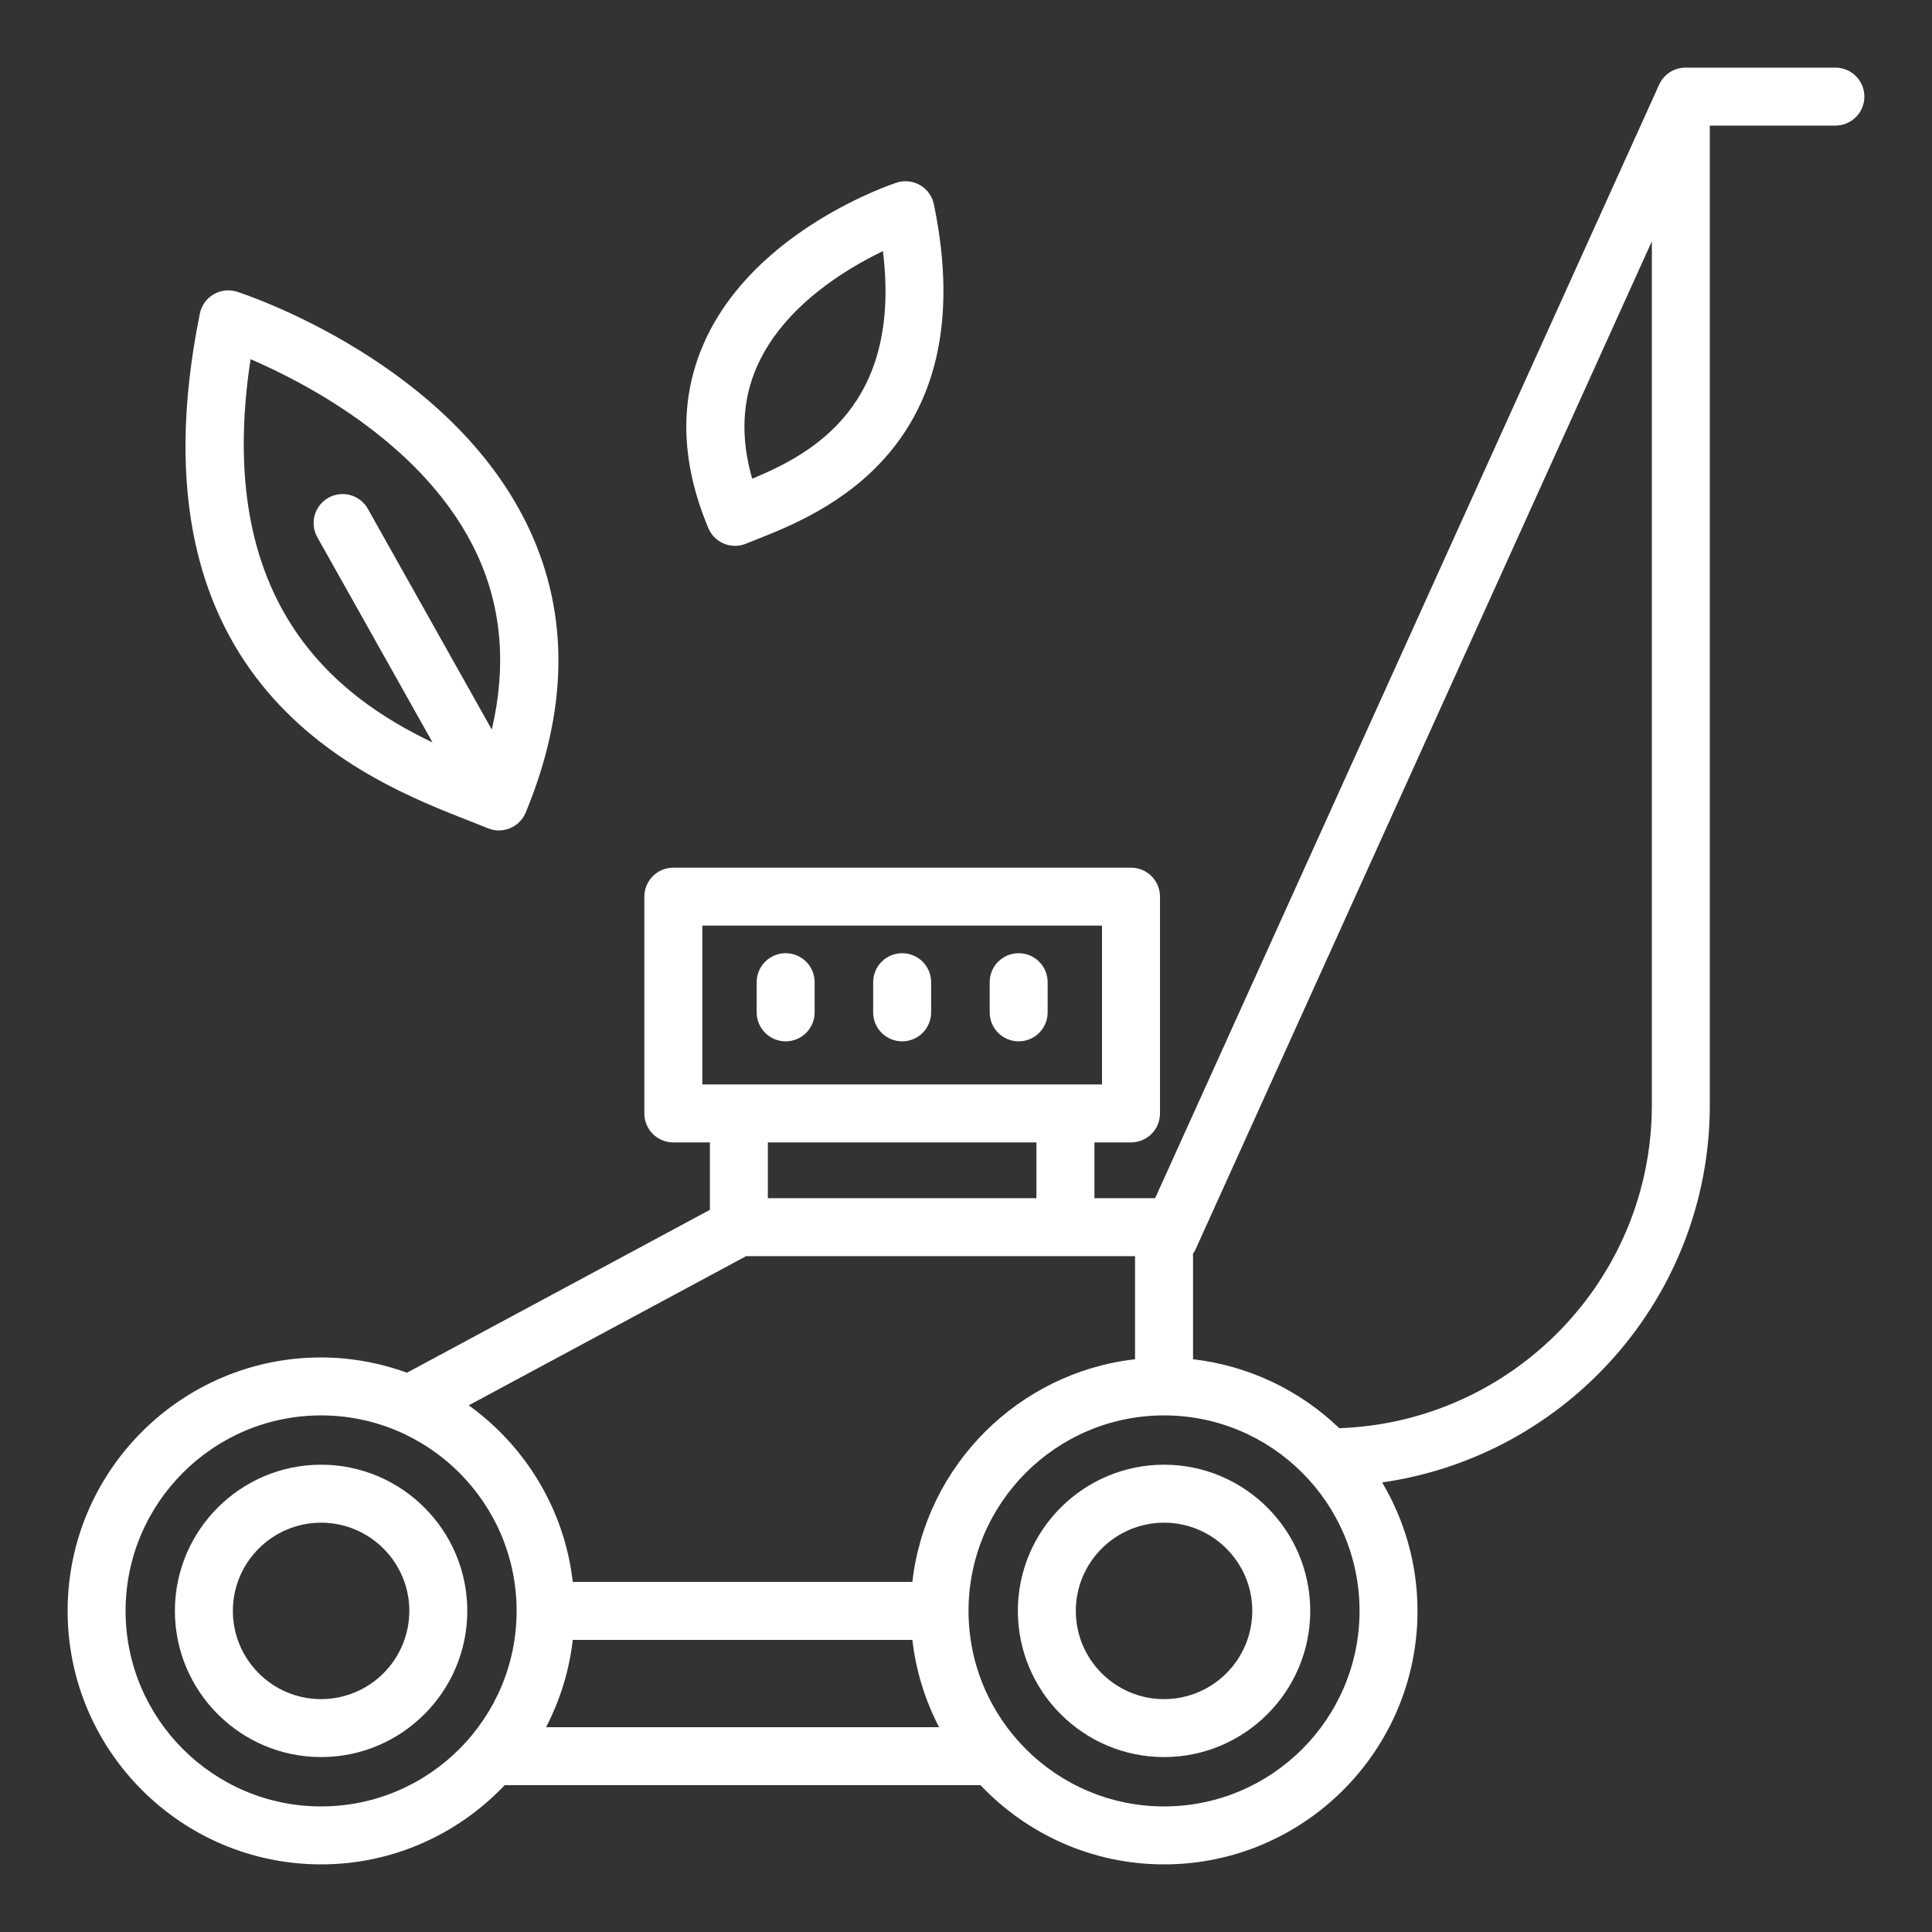
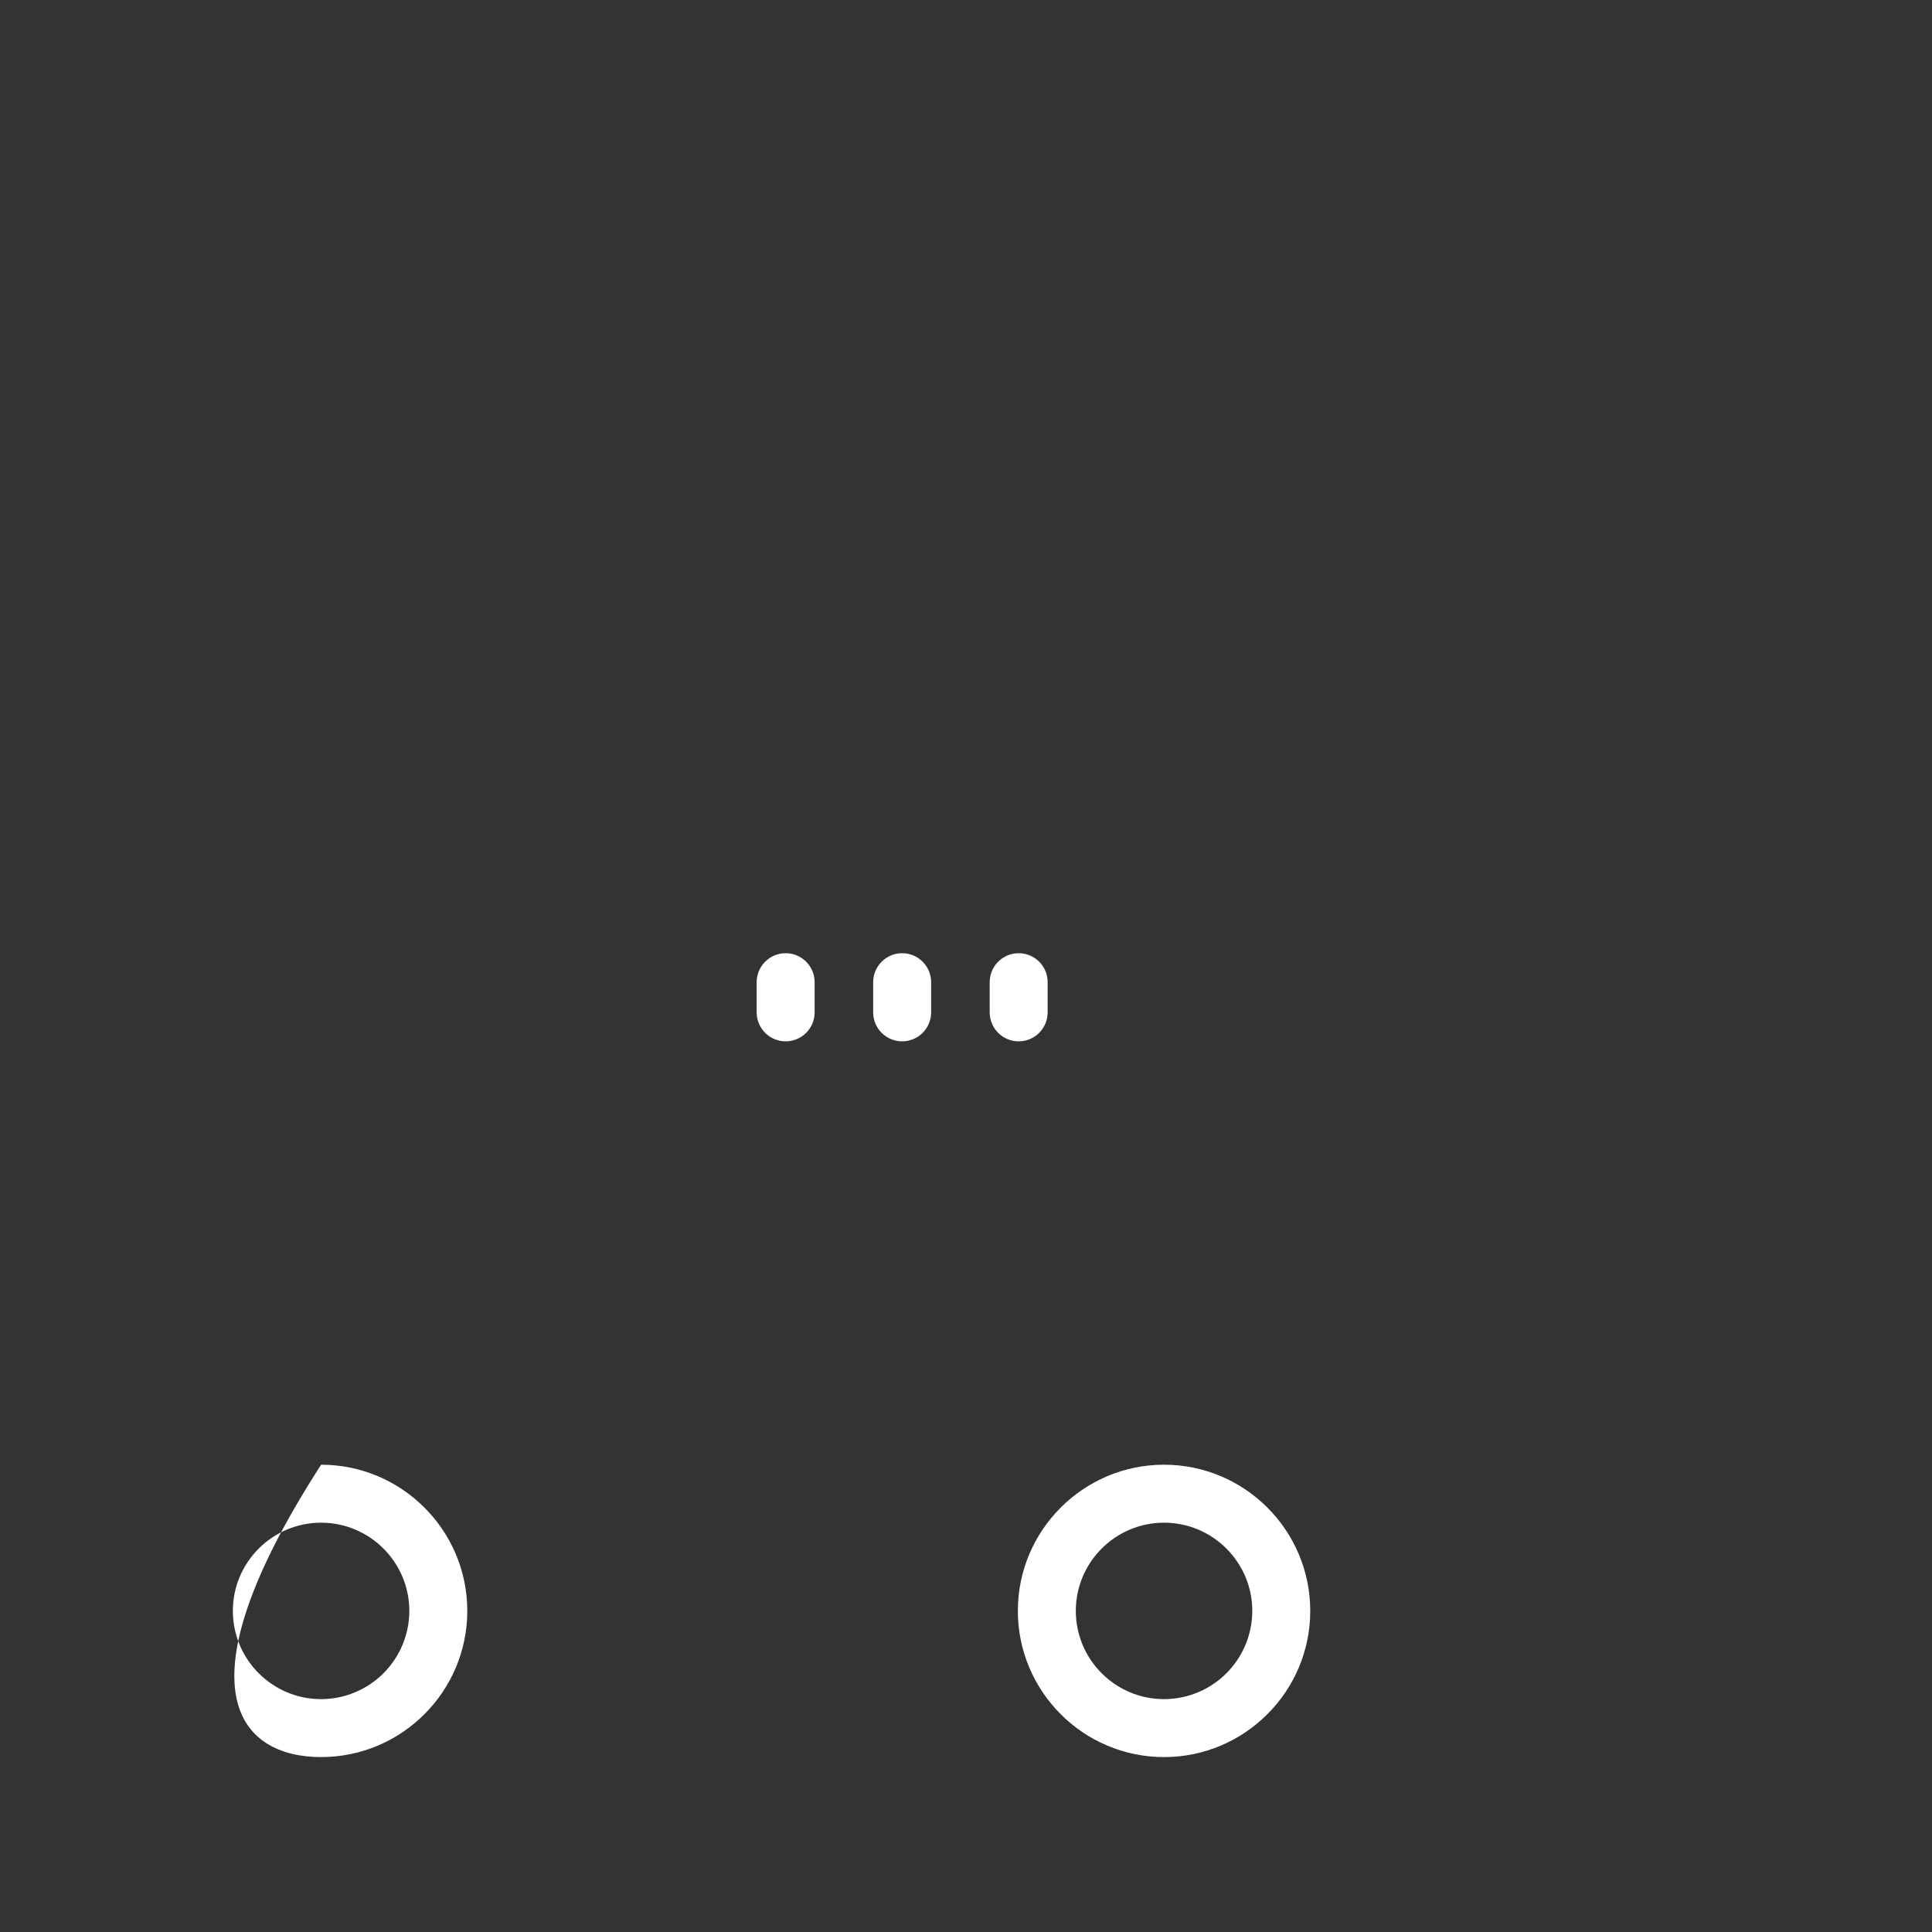
<svg xmlns="http://www.w3.org/2000/svg" width="100" height="100" viewBox="0 0 100 100" fill="none">
  <rect x="0" y="0" width="100" height="100" fill="#333333" stroke="none" />
-   <path d="M16.62 75.813C12.447 75.813 9.053 79.208 9.053 83.379C9.053 87.552 12.448 90.946 16.62 90.946C20.792 90.946 24.187 87.551 24.187 83.379C24.187 79.208 20.792 75.813 16.62 75.813ZM16.62 87.947C14.101 87.947 12.053 85.898 12.053 83.38C12.053 80.862 14.102 78.814 16.62 78.814C19.138 78.814 21.187 80.863 21.187 83.38C21.186 84.591 20.704 85.752 19.848 86.608C18.992 87.464 17.831 87.946 16.62 87.947ZM60.251 75.813C56.078 75.813 52.684 79.208 52.684 83.379C52.684 87.552 56.079 90.946 60.251 90.946C64.423 90.946 67.818 87.551 67.818 83.379C67.818 79.208 64.424 75.813 60.251 75.813ZM60.251 87.947C57.732 87.947 55.684 85.898 55.684 83.38C55.684 80.862 57.733 78.814 60.251 78.814C62.769 78.814 64.818 80.863 64.818 83.38C64.817 84.591 64.335 85.752 63.479 86.608C62.623 87.464 61.462 87.946 60.251 87.947ZM40.665 53.9C41.063 53.9 41.444 53.742 41.726 53.461C42.007 53.179 42.165 52.798 42.165 52.4V50.838C42.165 50.44 42.007 50.059 41.726 49.777C41.444 49.496 41.063 49.338 40.665 49.338C40.267 49.338 39.886 49.496 39.604 49.777C39.323 50.059 39.165 50.44 39.165 50.838V52.4C39.165 52.798 39.323 53.179 39.604 53.461C39.886 53.742 40.267 53.9 40.665 53.9ZM52.726 53.9C53.124 53.9 53.505 53.742 53.787 53.461C54.068 53.179 54.226 52.798 54.226 52.4V50.838C54.226 50.44 54.068 50.059 53.787 49.777C53.505 49.496 53.124 49.338 52.726 49.338C52.328 49.338 51.947 49.496 51.665 49.777C51.384 50.059 51.226 50.44 51.226 50.838V52.4C51.226 52.798 51.384 53.179 51.665 53.461C51.947 53.742 52.328 53.9 52.726 53.9ZM46.695 53.9C47.093 53.9 47.474 53.742 47.756 53.461C48.037 53.179 48.195 52.798 48.195 52.4V50.838C48.195 50.641 48.156 50.446 48.081 50.264C48.005 50.082 47.895 49.917 47.756 49.777C47.616 49.638 47.451 49.528 47.269 49.452C47.087 49.377 46.892 49.338 46.695 49.338C46.498 49.338 46.303 49.377 46.121 49.452C45.939 49.528 45.774 49.638 45.634 49.777C45.495 49.917 45.385 50.082 45.309 50.264C45.234 50.446 45.195 50.641 45.195 50.838V52.4C45.195 52.798 45.353 53.179 45.634 53.461C45.916 53.742 46.297 53.9 46.695 53.9Z" fill="white" />
-   <path d="M95 3.5H87.243C86.654 3.5 86.119 3.845 85.877 4.381L59.789 62.018H56.647V59.131H58.541C58.939 59.131 59.32 58.973 59.602 58.692C59.883 58.41 60.041 58.029 60.041 57.631V46.41C60.041 46.012 59.883 45.631 59.602 45.349C59.32 45.068 58.939 44.91 58.541 44.91H34.851C34.453 44.91 34.072 45.068 33.79 45.349C33.509 45.631 33.351 46.012 33.351 46.41V57.631C33.351 58.029 33.509 58.41 33.79 58.692C34.072 58.973 34.453 59.131 34.851 59.131H36.744V62.621L21.063 71.052C19.639 70.532 18.136 70.264 16.62 70.261C9.386 70.261 3.5 76.146 3.5 83.38C3.5 90.614 9.385 96.5 16.62 96.5C20.36 96.5 23.73 94.919 26.122 92.4H50.749C53.141 94.919 56.512 96.5 60.251 96.5C67.485 96.5 73.37 90.614 73.37 83.38C73.37 80.951 72.695 78.683 71.54 76.73C81.111 75.361 88.5 67.133 88.5 57.19V6.5H95C95.398 6.5 95.779 6.342 96.061 6.061C96.342 5.779 96.5 5.398 96.5 5C96.5 4.602 96.342 4.221 96.061 3.939C95.779 3.658 95.398 3.5 95 3.5ZM36.351 47.91H57.04V56.131H36.351V47.91ZM53.646 59.131V62.018H39.744V59.131H53.646ZM38.621 65.018H58.75V70.354C52.714 71.045 47.914 75.844 47.223 81.881H29.647C29.216 78.121 27.189 74.847 24.262 72.739L38.621 65.018ZM16.62 93.5C11.04 93.5 6.5 88.96 6.5 83.38C6.5 77.8 11.04 73.261 16.62 73.261C22.2 73.261 26.74 77.8 26.74 83.38C26.74 88.96 22.2 93.5 16.62 93.5ZM28.264 89.4C28.997 87.99 29.466 86.458 29.647 84.879H47.224C47.405 86.458 47.874 87.99 48.607 89.4H28.264ZM60.251 93.5C54.671 93.5 50.131 88.96 50.131 83.38C50.131 77.8 54.671 73.261 60.251 73.261C65.831 73.261 70.37 77.8 70.37 83.38C70.37 88.96 65.831 93.5 60.251 93.5ZM69.32 73.923C67.257 71.936 64.597 70.682 61.751 70.354V64.885C61.787 64.828 61.832 64.778 61.86 64.715L85.5 12.489V57.189C85.5 66.236 78.292 73.611 69.32 73.923ZM24.275 42.482C24.632 42.622 24.96 42.75 25.25 42.87C25.618 43.022 26.03 43.021 26.398 42.869C26.765 42.717 27.057 42.425 27.21 42.058C29.395 36.785 29.466 31.871 27.424 27.452C23.416 18.782 12.728 15.249 12.275 15.102C12.074 15.037 11.861 15.015 11.652 15.038C11.441 15.061 11.239 15.128 11.056 15.234C10.874 15.341 10.716 15.485 10.594 15.657C10.471 15.829 10.386 16.025 10.344 16.232C6.439 35.499 18.938 40.392 24.275 42.482ZM12.97 18.591C15.922 19.864 22.116 23.103 24.707 28.724C25.976 31.478 26.218 34.509 25.455 37.762L19.031 26.321C18.834 25.98 18.509 25.73 18.129 25.625C17.749 25.521 17.343 25.571 16.998 25.764C16.654 25.957 16.4 26.278 16.291 26.657C16.182 27.036 16.227 27.442 16.415 27.789L22.388 38.428C17.379 36.042 11.044 31.181 12.97 18.591ZM38.047 28.253C38.24 28.253 38.437 28.215 38.627 28.136C38.808 28.06 39.011 27.98 39.234 27.891C42.442 26.62 50.961 23.243 48.338 10.578C48.296 10.371 48.21 10.175 48.087 10.004C47.963 9.832 47.805 9.688 47.622 9.582C47.439 9.476 47.236 9.41 47.026 9.389C46.815 9.367 46.603 9.39 46.402 9.456C46.106 9.553 39.113 11.898 36.495 17.626C35.145 20.581 35.202 23.846 36.663 27.333C36.777 27.606 36.97 27.838 37.216 28.002C37.462 28.166 37.751 28.253 38.047 28.253ZM39.218 18.886C40.601 15.847 43.757 13.933 45.7 12.997C46.677 20.964 42.075 23.476 38.934 24.778C38.315 22.64 38.409 20.664 39.218 18.886Z" fill="white" />
+   <path d="M16.62 75.813C9.053 87.552 12.448 90.946 16.62 90.946C20.792 90.946 24.187 87.551 24.187 83.379C24.187 79.208 20.792 75.813 16.62 75.813ZM16.62 87.947C14.101 87.947 12.053 85.898 12.053 83.38C12.053 80.862 14.102 78.814 16.62 78.814C19.138 78.814 21.187 80.863 21.187 83.38C21.186 84.591 20.704 85.752 19.848 86.608C18.992 87.464 17.831 87.946 16.62 87.947ZM60.251 75.813C56.078 75.813 52.684 79.208 52.684 83.379C52.684 87.552 56.079 90.946 60.251 90.946C64.423 90.946 67.818 87.551 67.818 83.379C67.818 79.208 64.424 75.813 60.251 75.813ZM60.251 87.947C57.732 87.947 55.684 85.898 55.684 83.38C55.684 80.862 57.733 78.814 60.251 78.814C62.769 78.814 64.818 80.863 64.818 83.38C64.817 84.591 64.335 85.752 63.479 86.608C62.623 87.464 61.462 87.946 60.251 87.947ZM40.665 53.9C41.063 53.9 41.444 53.742 41.726 53.461C42.007 53.179 42.165 52.798 42.165 52.4V50.838C42.165 50.44 42.007 50.059 41.726 49.777C41.444 49.496 41.063 49.338 40.665 49.338C40.267 49.338 39.886 49.496 39.604 49.777C39.323 50.059 39.165 50.44 39.165 50.838V52.4C39.165 52.798 39.323 53.179 39.604 53.461C39.886 53.742 40.267 53.9 40.665 53.9ZM52.726 53.9C53.124 53.9 53.505 53.742 53.787 53.461C54.068 53.179 54.226 52.798 54.226 52.4V50.838C54.226 50.44 54.068 50.059 53.787 49.777C53.505 49.496 53.124 49.338 52.726 49.338C52.328 49.338 51.947 49.496 51.665 49.777C51.384 50.059 51.226 50.44 51.226 50.838V52.4C51.226 52.798 51.384 53.179 51.665 53.461C51.947 53.742 52.328 53.9 52.726 53.9ZM46.695 53.9C47.093 53.9 47.474 53.742 47.756 53.461C48.037 53.179 48.195 52.798 48.195 52.4V50.838C48.195 50.641 48.156 50.446 48.081 50.264C48.005 50.082 47.895 49.917 47.756 49.777C47.616 49.638 47.451 49.528 47.269 49.452C47.087 49.377 46.892 49.338 46.695 49.338C46.498 49.338 46.303 49.377 46.121 49.452C45.939 49.528 45.774 49.638 45.634 49.777C45.495 49.917 45.385 50.082 45.309 50.264C45.234 50.446 45.195 50.641 45.195 50.838V52.4C45.195 52.798 45.353 53.179 45.634 53.461C45.916 53.742 46.297 53.9 46.695 53.9Z" fill="white" />
</svg>